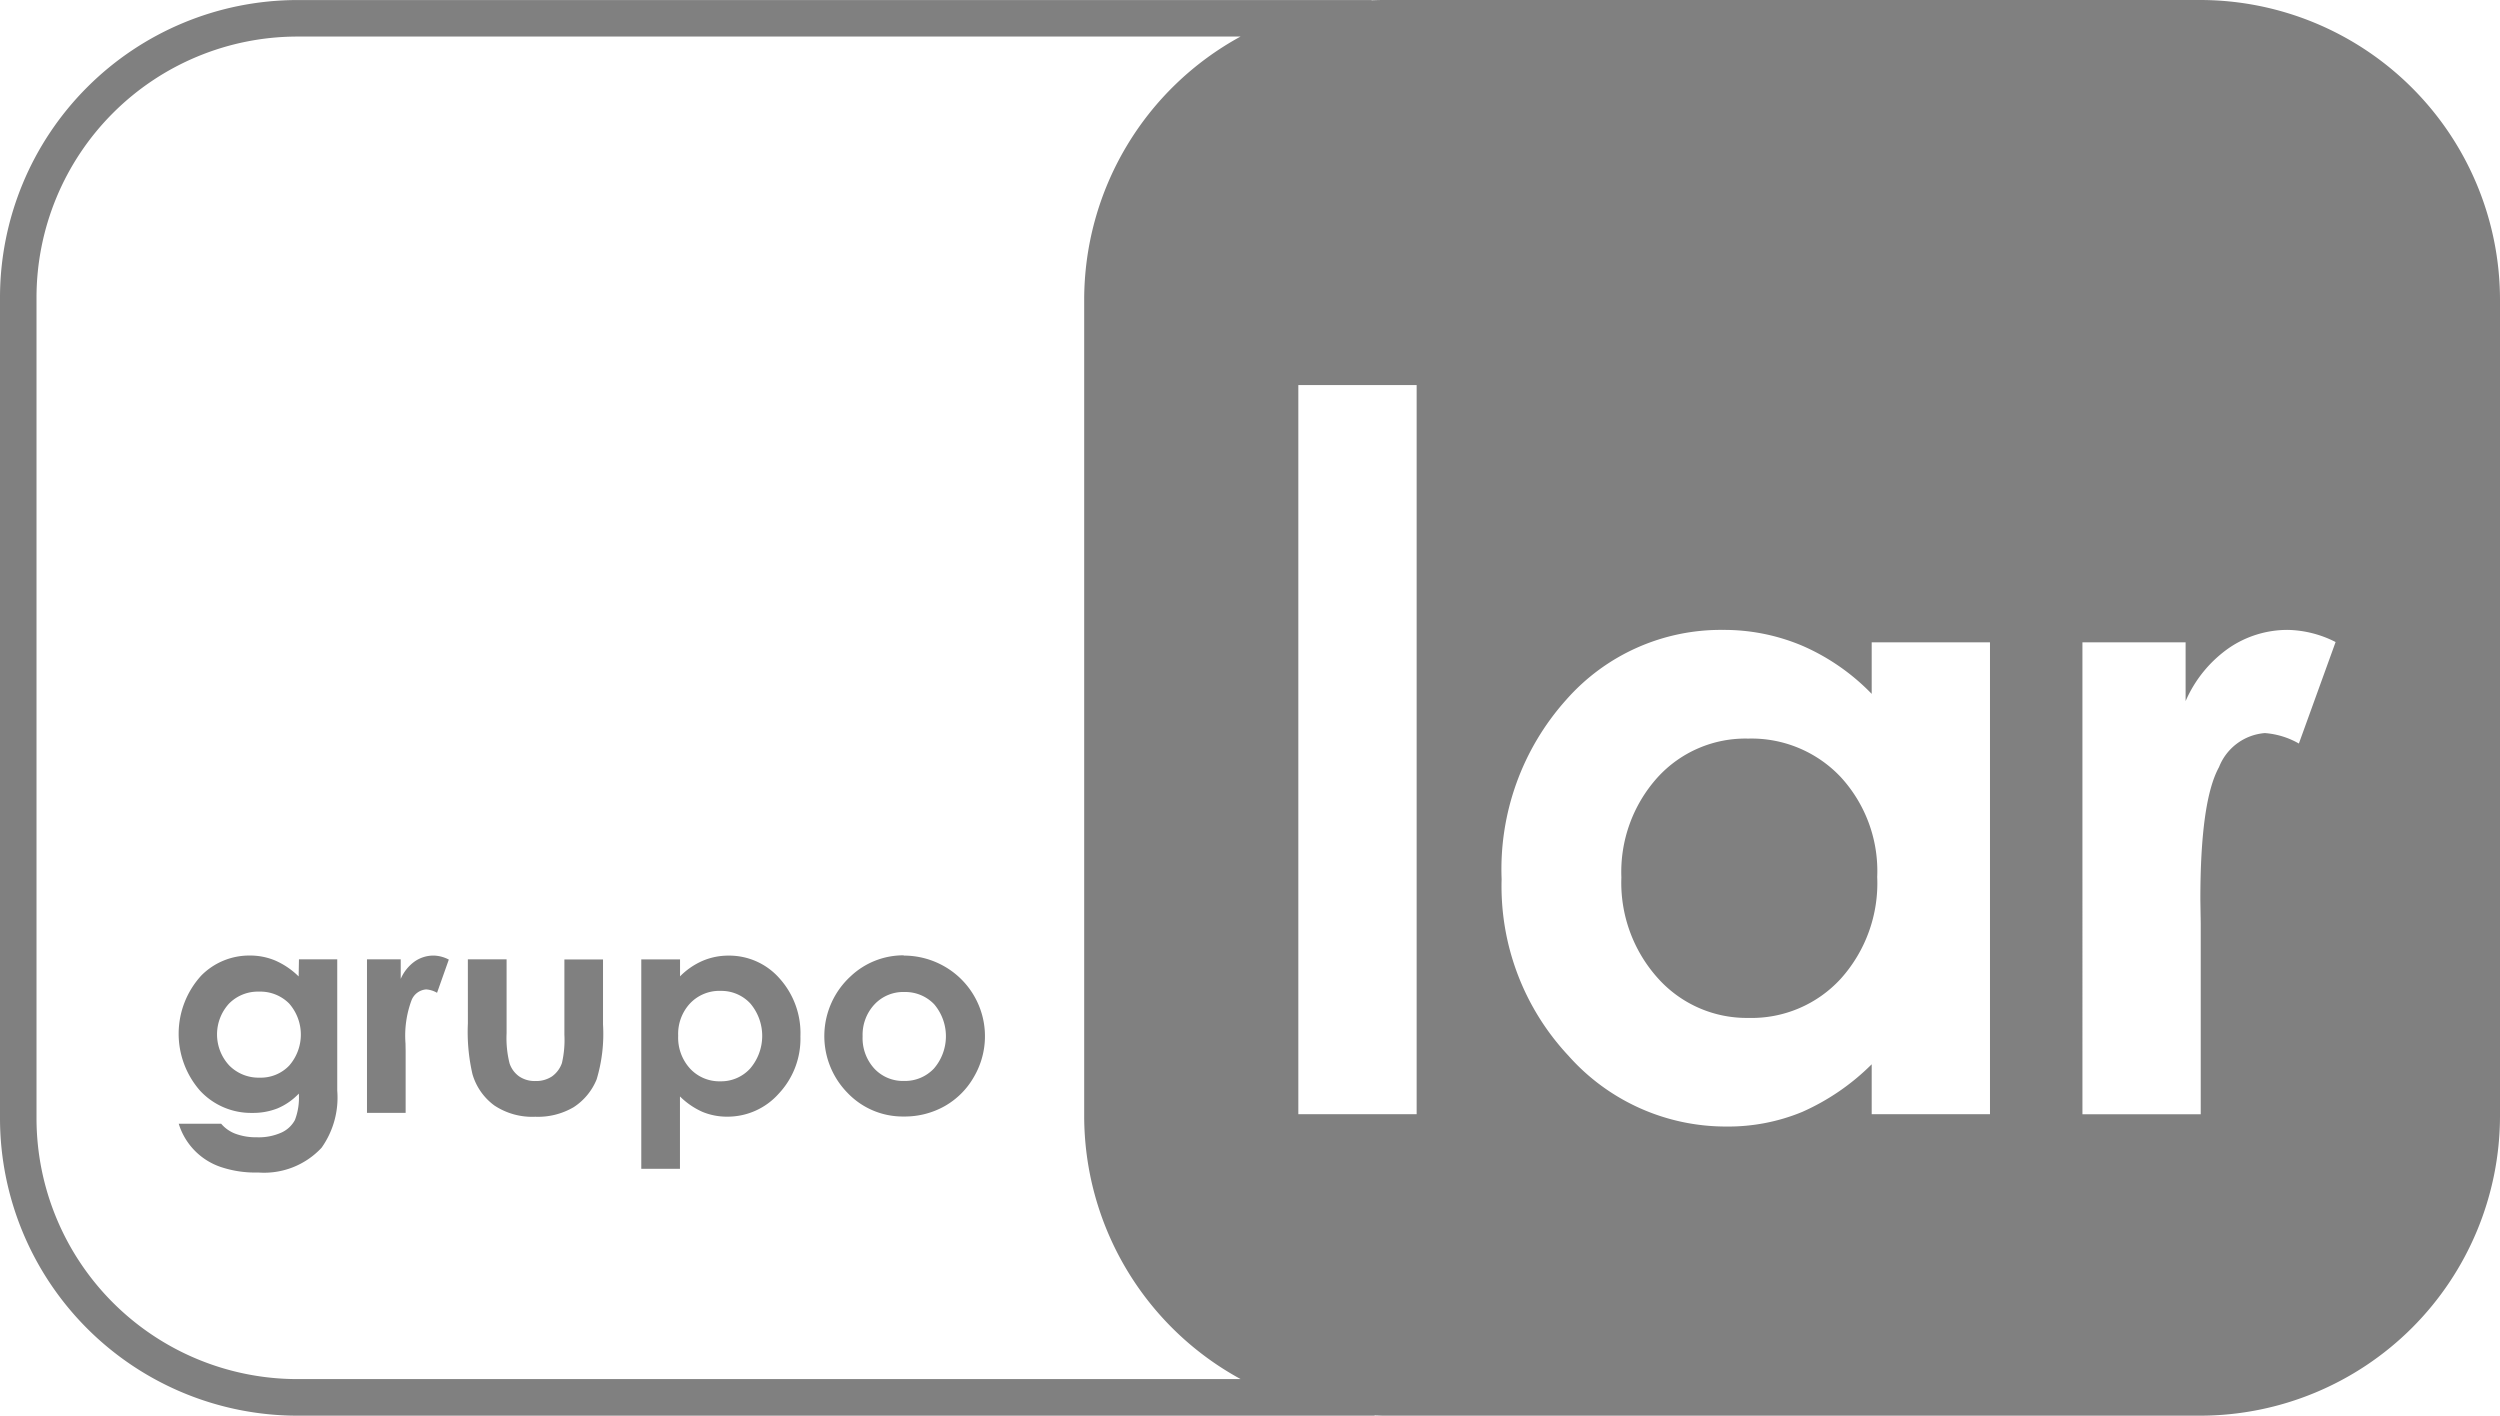
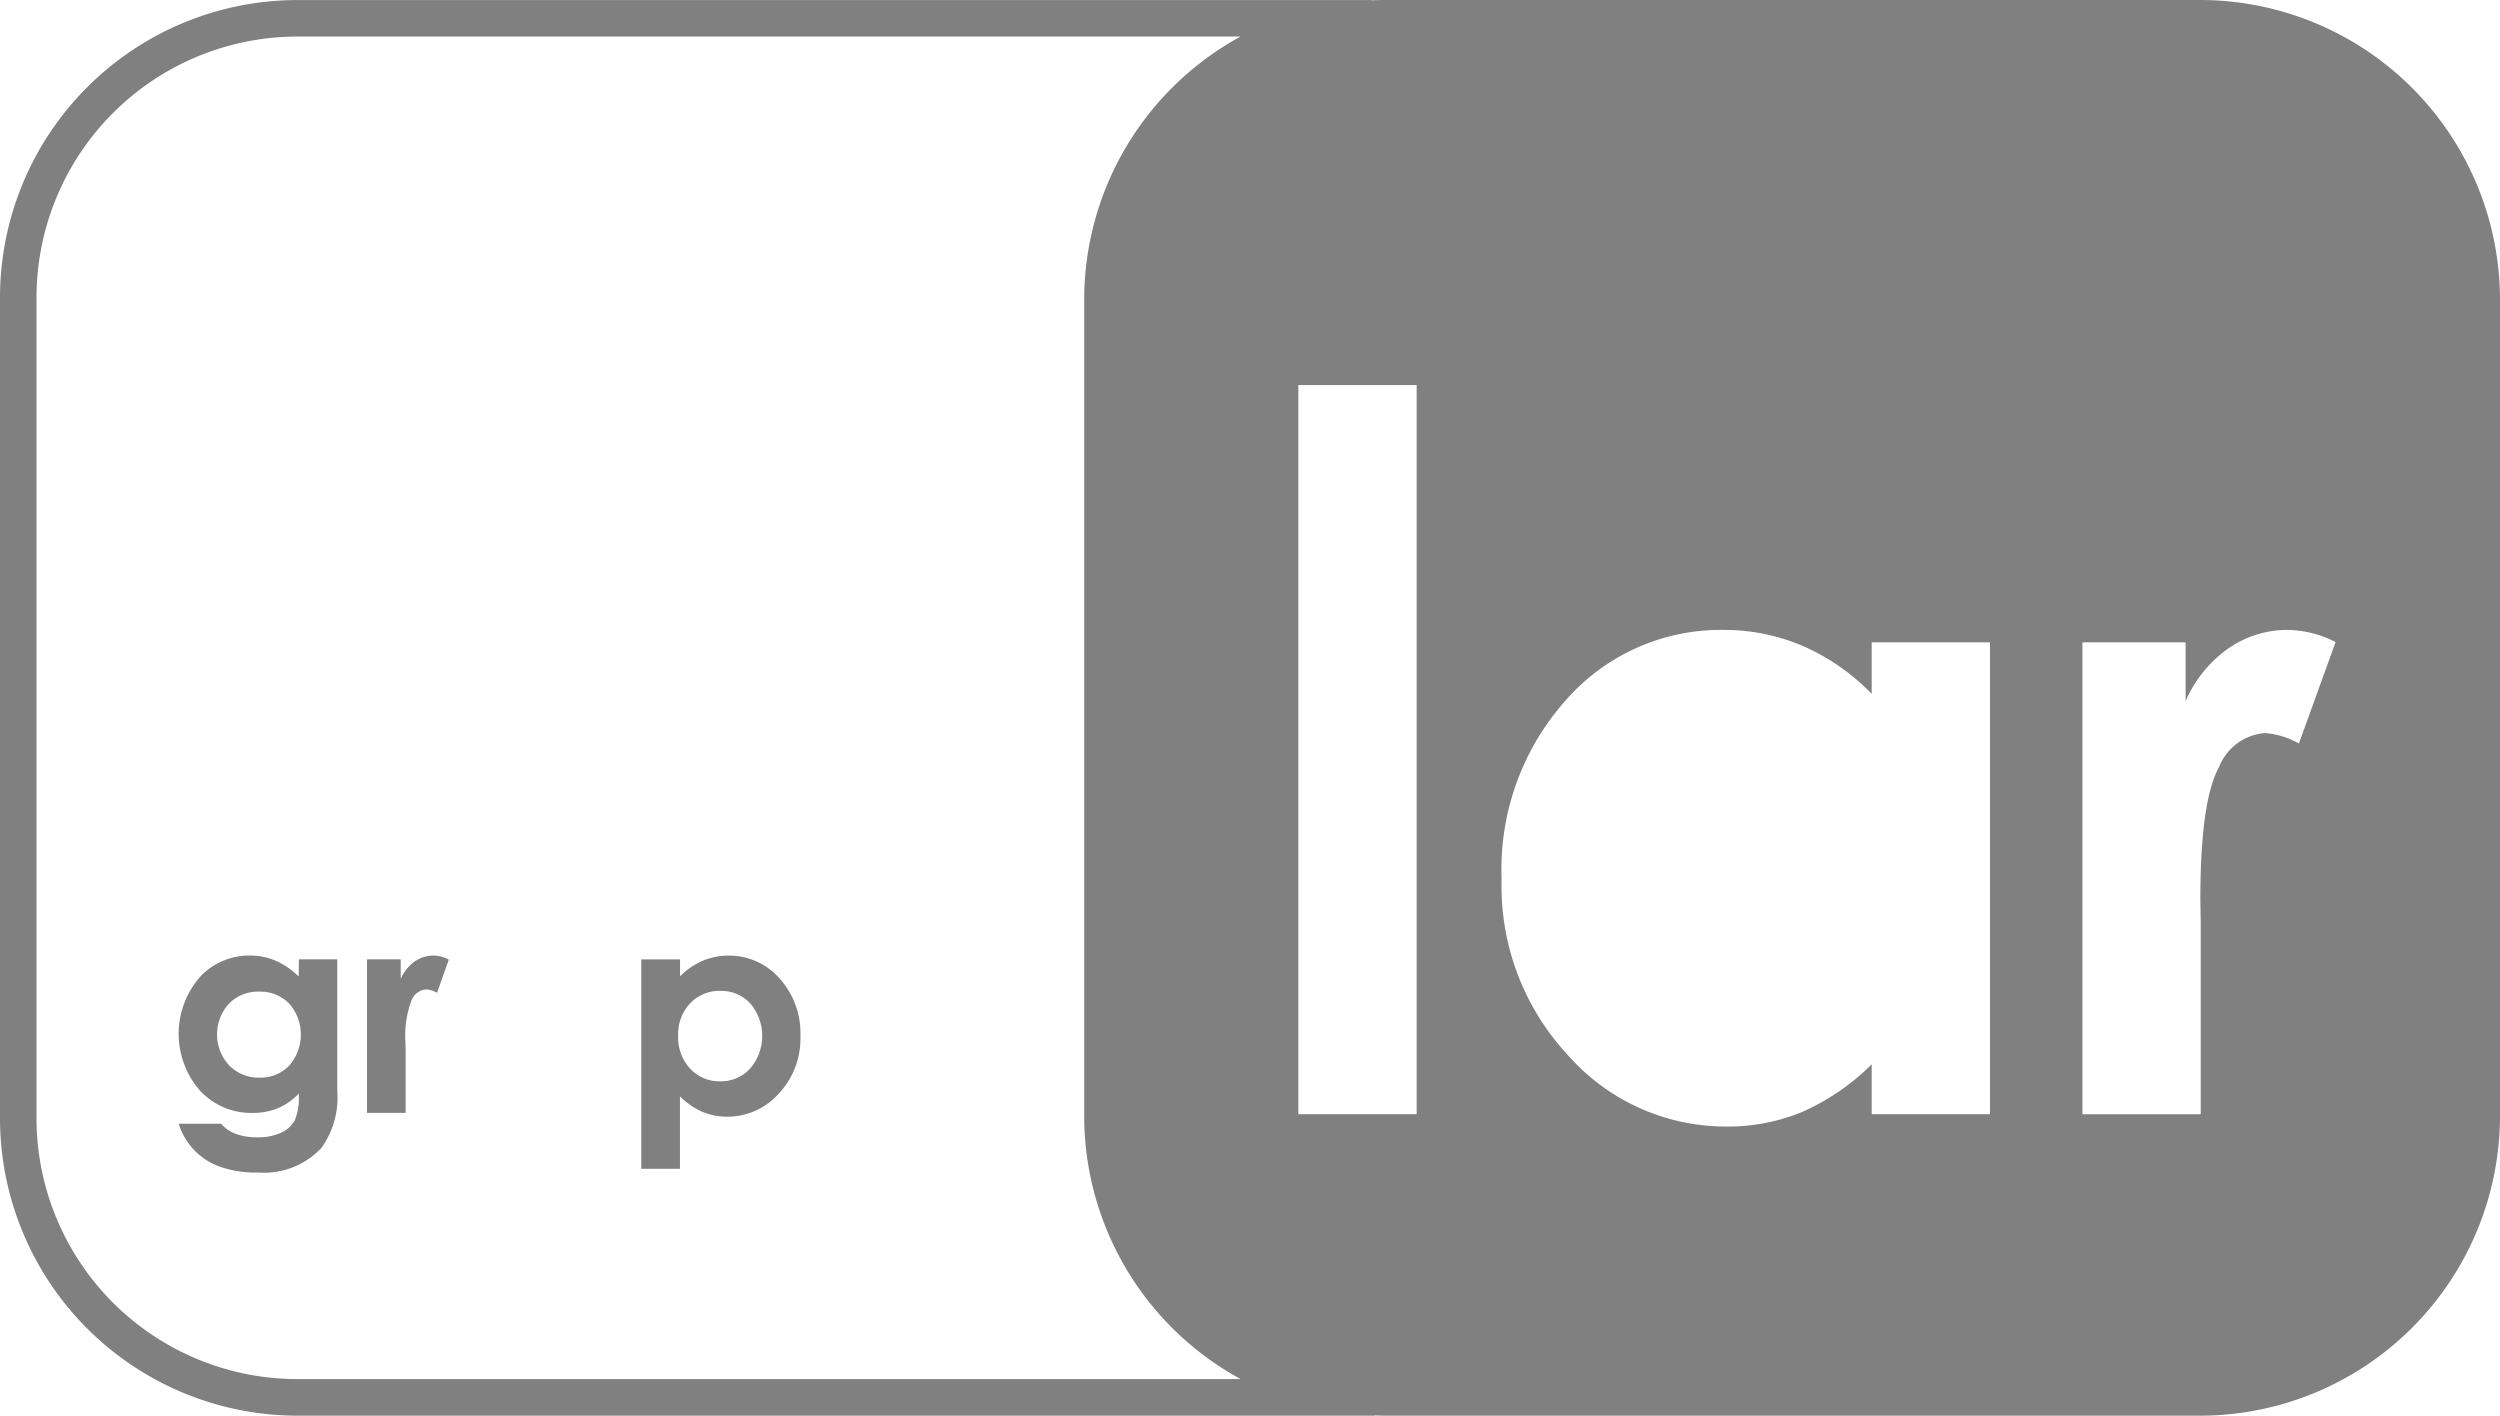
<svg xmlns="http://www.w3.org/2000/svg" id="lar" width="95.59" height="54.13" viewBox="0 0 95.59 54.13">
  <defs>
    <style>
      .cls-1 {
        fill: gray;
      }
    </style>
  </defs>
  <g id="Grupo_490" data-name="Grupo 490" transform="translate(6.831 36.537)">
    <path id="Trazado_709" data-name="Trazado 709" class="cls-1" d="M618.868,273.808a1.542,1.542,0,0,0-1.147.463,1.744,1.744,0,0,0,.012,2.359,1.573,1.573,0,0,0,1.162.467,1.5,1.5,0,0,0,1.129-.458,1.8,1.8,0,0,0,0-2.377,1.553,1.553,0,0,0-1.152-.454m1.528-1.235h1.464v5.019a3.315,3.315,0,0,1-.6,2.186,3,3,0,0,1-2.42.946,4.137,4.137,0,0,1-1.451-.217,2.53,2.53,0,0,1-1.59-1.647h1.623a1.329,1.329,0,0,0,.556.386,2.254,2.254,0,0,0,.8.131,2.125,2.125,0,0,0,.957-.184,1.1,1.1,0,0,0,.507-.477,2.389,2.389,0,0,0,.149-1.01,2.4,2.4,0,0,1-.815.566,2.536,2.536,0,0,1-.964.173,2.656,2.656,0,0,1-2-.852,3.3,3.3,0,0,1,.049-4.4,2.58,2.58,0,0,1,1.865-.765,2.478,2.478,0,0,1,.958.189,2.97,2.97,0,0,1,.9.61Z" transform="translate(-615.8 -272.429)" />
  </g>
  <g id="Grupo_491" data-name="Grupo 491" transform="translate(14.032 36.537)">
    <path id="Trazado_710" data-name="Trazado 710" class="cls-1" d="M622.969,272.574h1.29v.747a1.6,1.6,0,0,1,.53-.664,1.263,1.263,0,0,1,.724-.228,1.3,1.3,0,0,1,.585.154l-.45,1.27a.958.958,0,0,0-.416-.13.654.654,0,0,0-.561.419,3.883,3.883,0,0,0-.229,1.646l.005.284v2.372h-1.478Z" transform="translate(-622.969 -272.429)" />
  </g>
  <g id="Grupo_492" data-name="Grupo 492" transform="translate(17.889 36.682)">
-     <path id="Trazado_711" data-name="Trazado 711" class="cls-1" d="M626.808,272.573h1.481V275.4a3.971,3.971,0,0,0,.113,1.148,1,1,0,0,0,.367.5,1.058,1.058,0,0,0,.624.177,1.1,1.1,0,0,0,.629-.174,1.049,1.049,0,0,0,.383-.514,3.894,3.894,0,0,0,.094-1.085v-2.876h1.477v2.486a6.032,6.032,0,0,1-.244,2.1,2.3,2.3,0,0,1-.875,1.061,2.687,2.687,0,0,1-1.469.368,2.614,2.614,0,0,1-1.564-.429,2.269,2.269,0,0,1-.84-1.2,7.17,7.17,0,0,1-.175-1.938Z" transform="translate(-626.808 -272.573)" />
-   </g>
+     </g>
  <g id="Grupo_493" data-name="Grupo 493" transform="translate(24.523 36.537)">
    <path id="Trazado_712" data-name="Trazado 712" class="cls-1" d="M636.435,273.779a1.541,1.541,0,0,0-1.156.474,1.708,1.708,0,0,0-.459,1.24,1.753,1.753,0,0,0,.459,1.263,1.528,1.528,0,0,0,1.156.481,1.5,1.5,0,0,0,1.136-.488,1.918,1.918,0,0,0,.009-2.486,1.507,1.507,0,0,0-1.145-.483m-1.544-1.205v.649a2.749,2.749,0,0,1,.862-.593,2.489,2.489,0,0,1,.991-.2,2.561,2.561,0,0,1,1.95.87,3.131,3.131,0,0,1,.8,2.22,3.065,3.065,0,0,1-.83,2.189,2.618,2.618,0,0,1-1.965.879,2.457,2.457,0,0,1-.943-.18,2.878,2.878,0,0,1-.868-.594v2.768h-1.479v-8.007Z" transform="translate(-633.412 -272.429)" />
  </g>
  <g id="Grupo_494" data-name="Grupo 494" transform="translate(31.52 36.537)">
-     <path id="Trazado_713" data-name="Trazado 713" class="cls-1" d="M643.43,273.822a1.507,1.507,0,0,0-1.136.475,1.7,1.7,0,0,0-.453,1.216,1.723,1.723,0,0,0,.448,1.238,1.494,1.494,0,0,0,1.137.472,1.517,1.517,0,0,0,1.143-.476,1.891,1.891,0,0,0,.01-2.454,1.524,1.524,0,0,0-1.149-.47m-.018-1.393a3.126,3.126,0,0,1,1.559.415,3.073,3.073,0,0,1,1.133,4.21,2.961,2.961,0,0,1-1.12,1.128,3.115,3.115,0,0,1-1.566.4,2.917,2.917,0,0,1-2.15-.9,3.1,3.1,0,0,1,.117-4.463,2.937,2.937,0,0,1,2.027-.8" transform="translate(-640.378 -272.429)" />
-   </g>
+     </g>
  <g id="Grupo_495" data-name="Grupo 495" transform="translate(61.995 28.241)">
-     <path id="Trazado_714" data-name="Trazado 714" class="cls-1" d="M675.567,264.17a4.54,4.54,0,0,0-3.474,1.49,5.4,5.4,0,0,0-1.378,3.816,5.458,5.458,0,0,0,1.4,3.86,4.552,4.552,0,0,0,3.463,1.514,4.619,4.619,0,0,0,3.519-1.491,5.462,5.462,0,0,0,1.4-3.9,5.31,5.31,0,0,0-1.4-3.824,4.686,4.686,0,0,0-3.534-1.465" transform="translate(-670.715 -264.17)" />
-   </g>
+     </g>
  <g id="Grupo_496" data-name="Grupo 496">
    <path id="Trazado_715" data-name="Trazado 715" class="cls-1" d="M693.127,236.057H661.914c-.16,0-.316.005-.472.011v-.009H620.367A11.381,11.381,0,0,0,609,247.427v31.394a11.38,11.38,0,0,0,11.367,11.366h41.19v-.01c.12,0,.238.01.357.01h31.213a11.476,11.476,0,0,0,11.463-11.461V247.518a11.475,11.475,0,0,0-11.463-11.461m-72.76,52.731a9.979,9.979,0,0,1-9.971-9.967V247.427a9.983,9.983,0,0,1,9.971-9.972h36.066a11.468,11.468,0,0,0-5.978,10.062v31.209a11.465,11.465,0,0,0,5.981,10.061Zm42.8-10.129h-4.524V250.78h4.524Zm21.922,0h-4.523v-1.908a8.813,8.813,0,0,1-2.66,1.823,7.4,7.4,0,0,1-2.889.557,8.04,8.04,0,0,1-6.049-2.711,9.48,9.48,0,0,1-2.552-6.748,9.705,9.705,0,0,1,2.467-6.855,7.869,7.869,0,0,1,6-2.675,7.675,7.675,0,0,1,3.047.613,8.279,8.279,0,0,1,2.636,1.833v-1.971h4.523ZM696.9,264.487a3.077,3.077,0,0,0-1.3-.4,2.056,2.056,0,0,0-1.753,1.3q-.717,1.294-.714,5.084l.014.88v7.311h-4.523V260.617h3.945v2.248a4.812,4.812,0,0,1,1.654-2.029,3.966,3.966,0,0,1,2.262-.694,4.184,4.184,0,0,1,1.819.464Z" transform="translate(-609 -236.057)" />
  </g>
</svg>